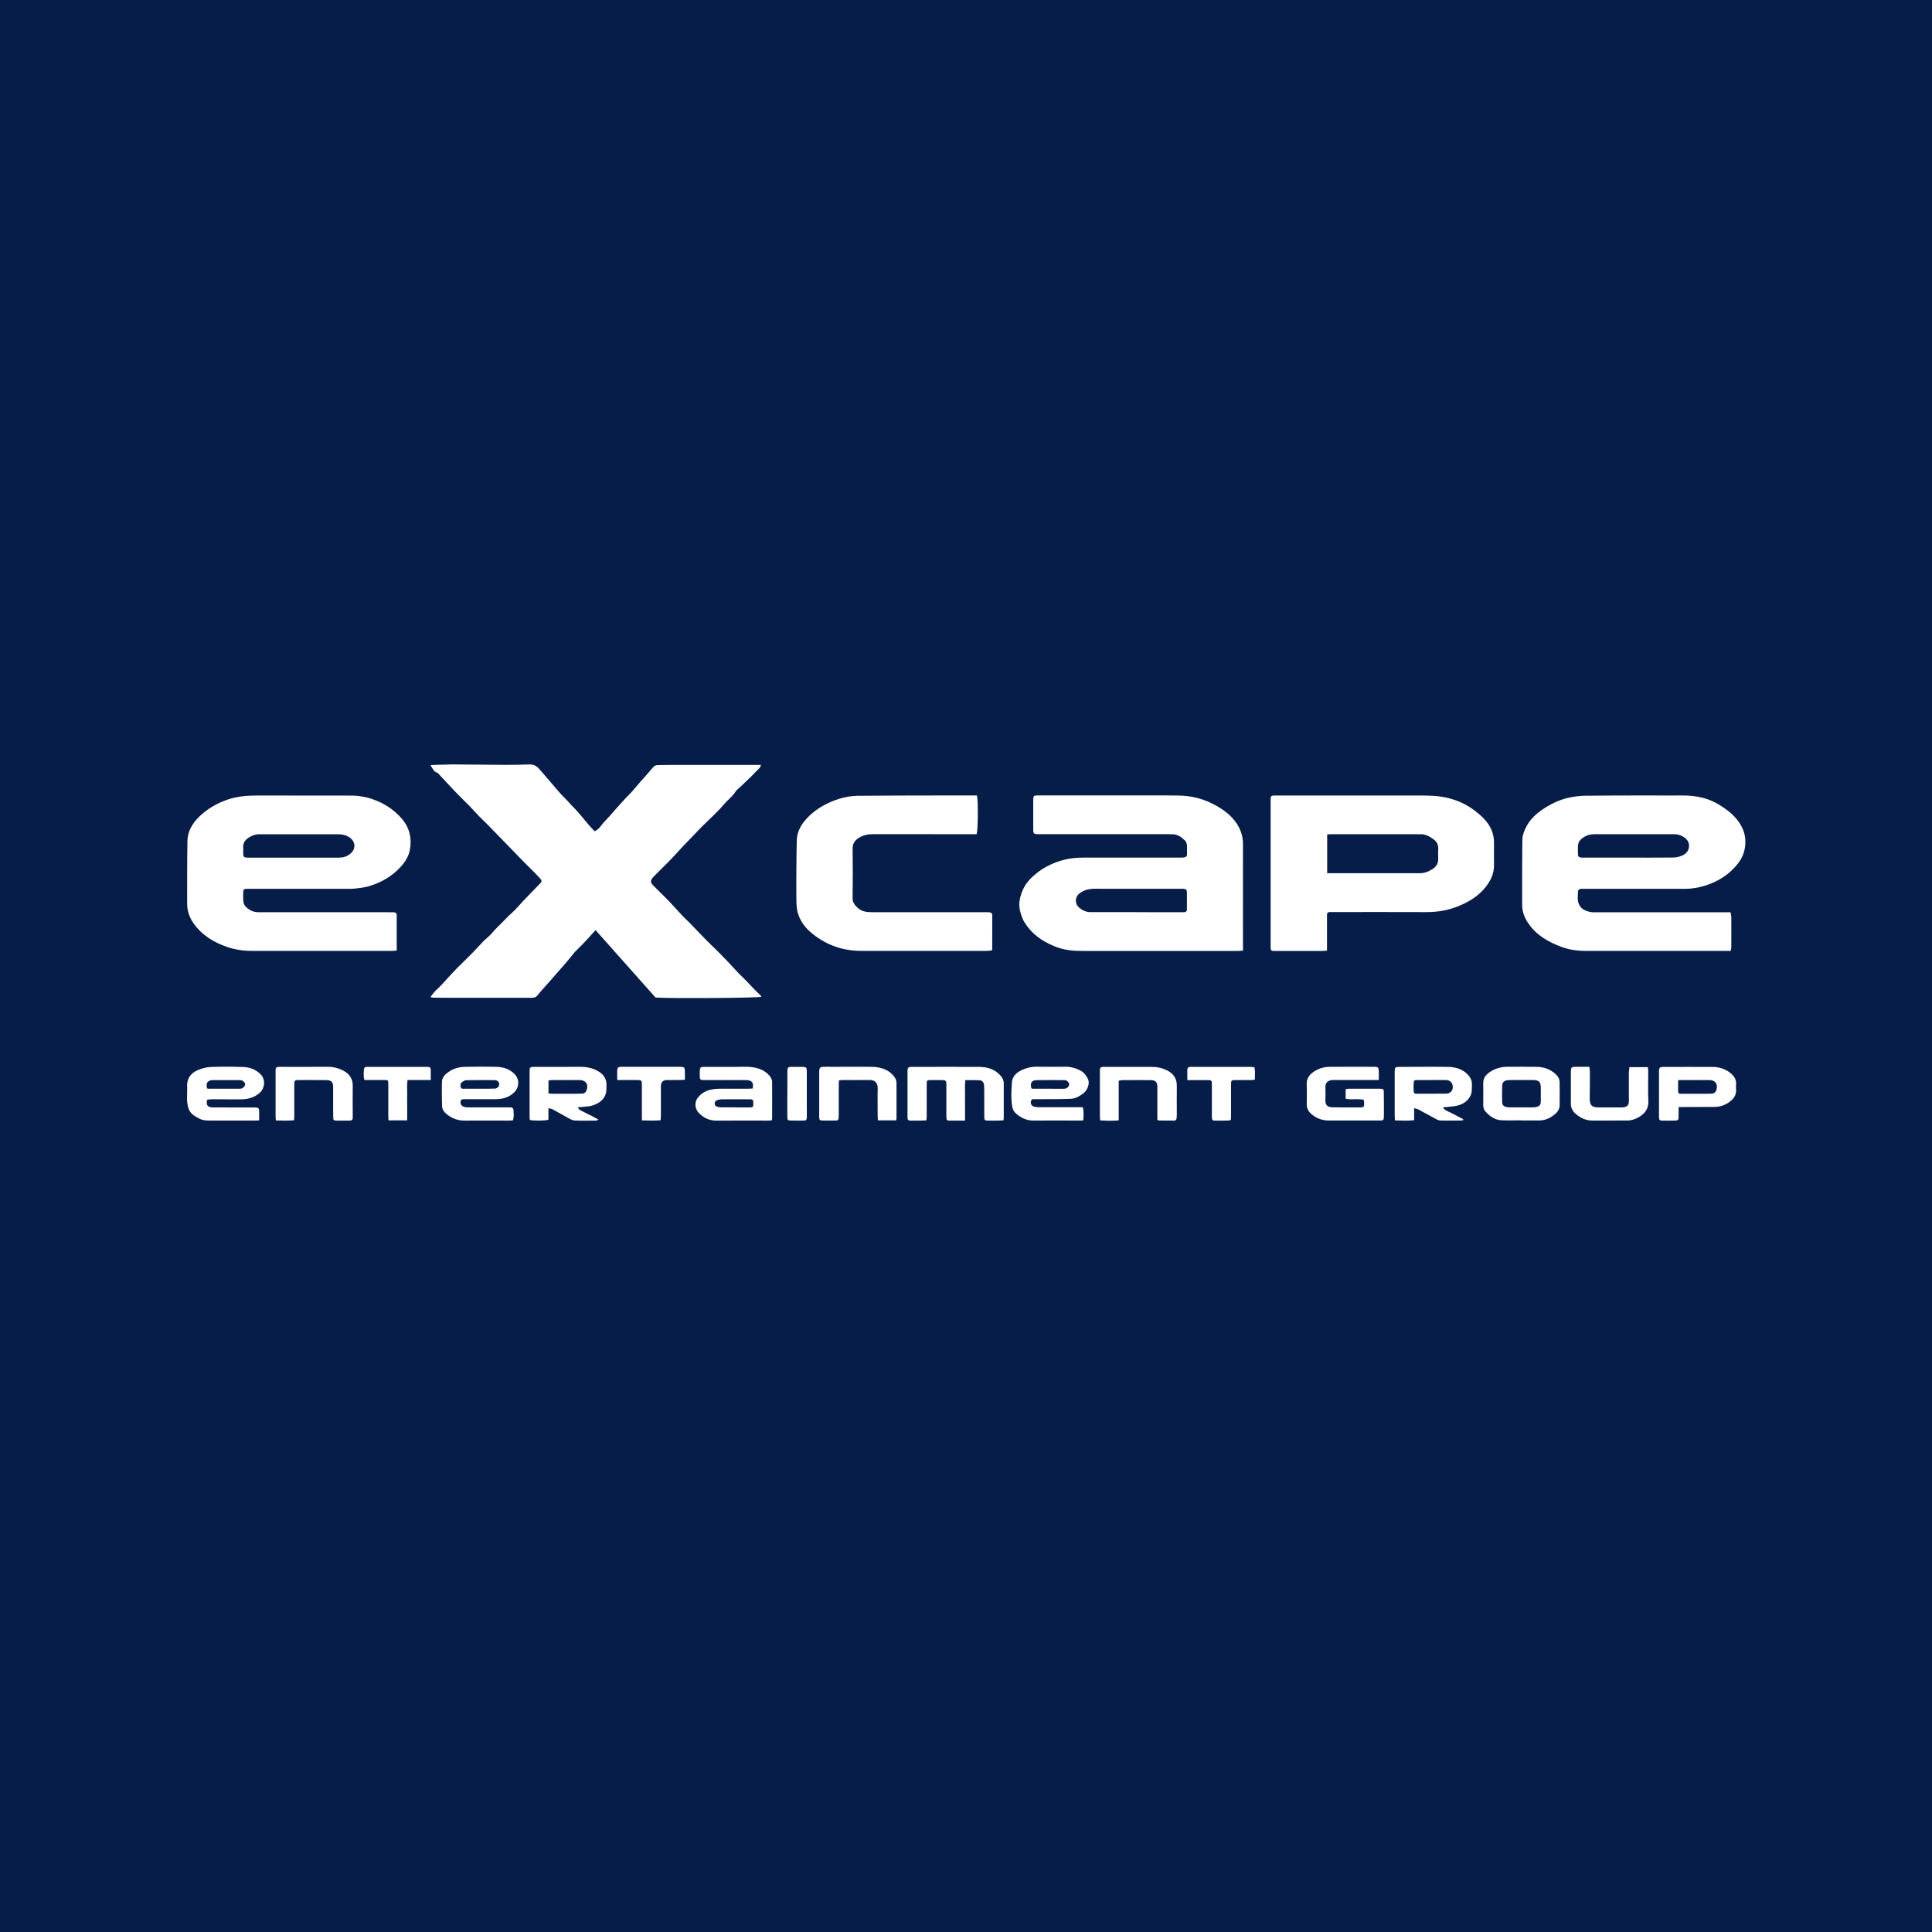
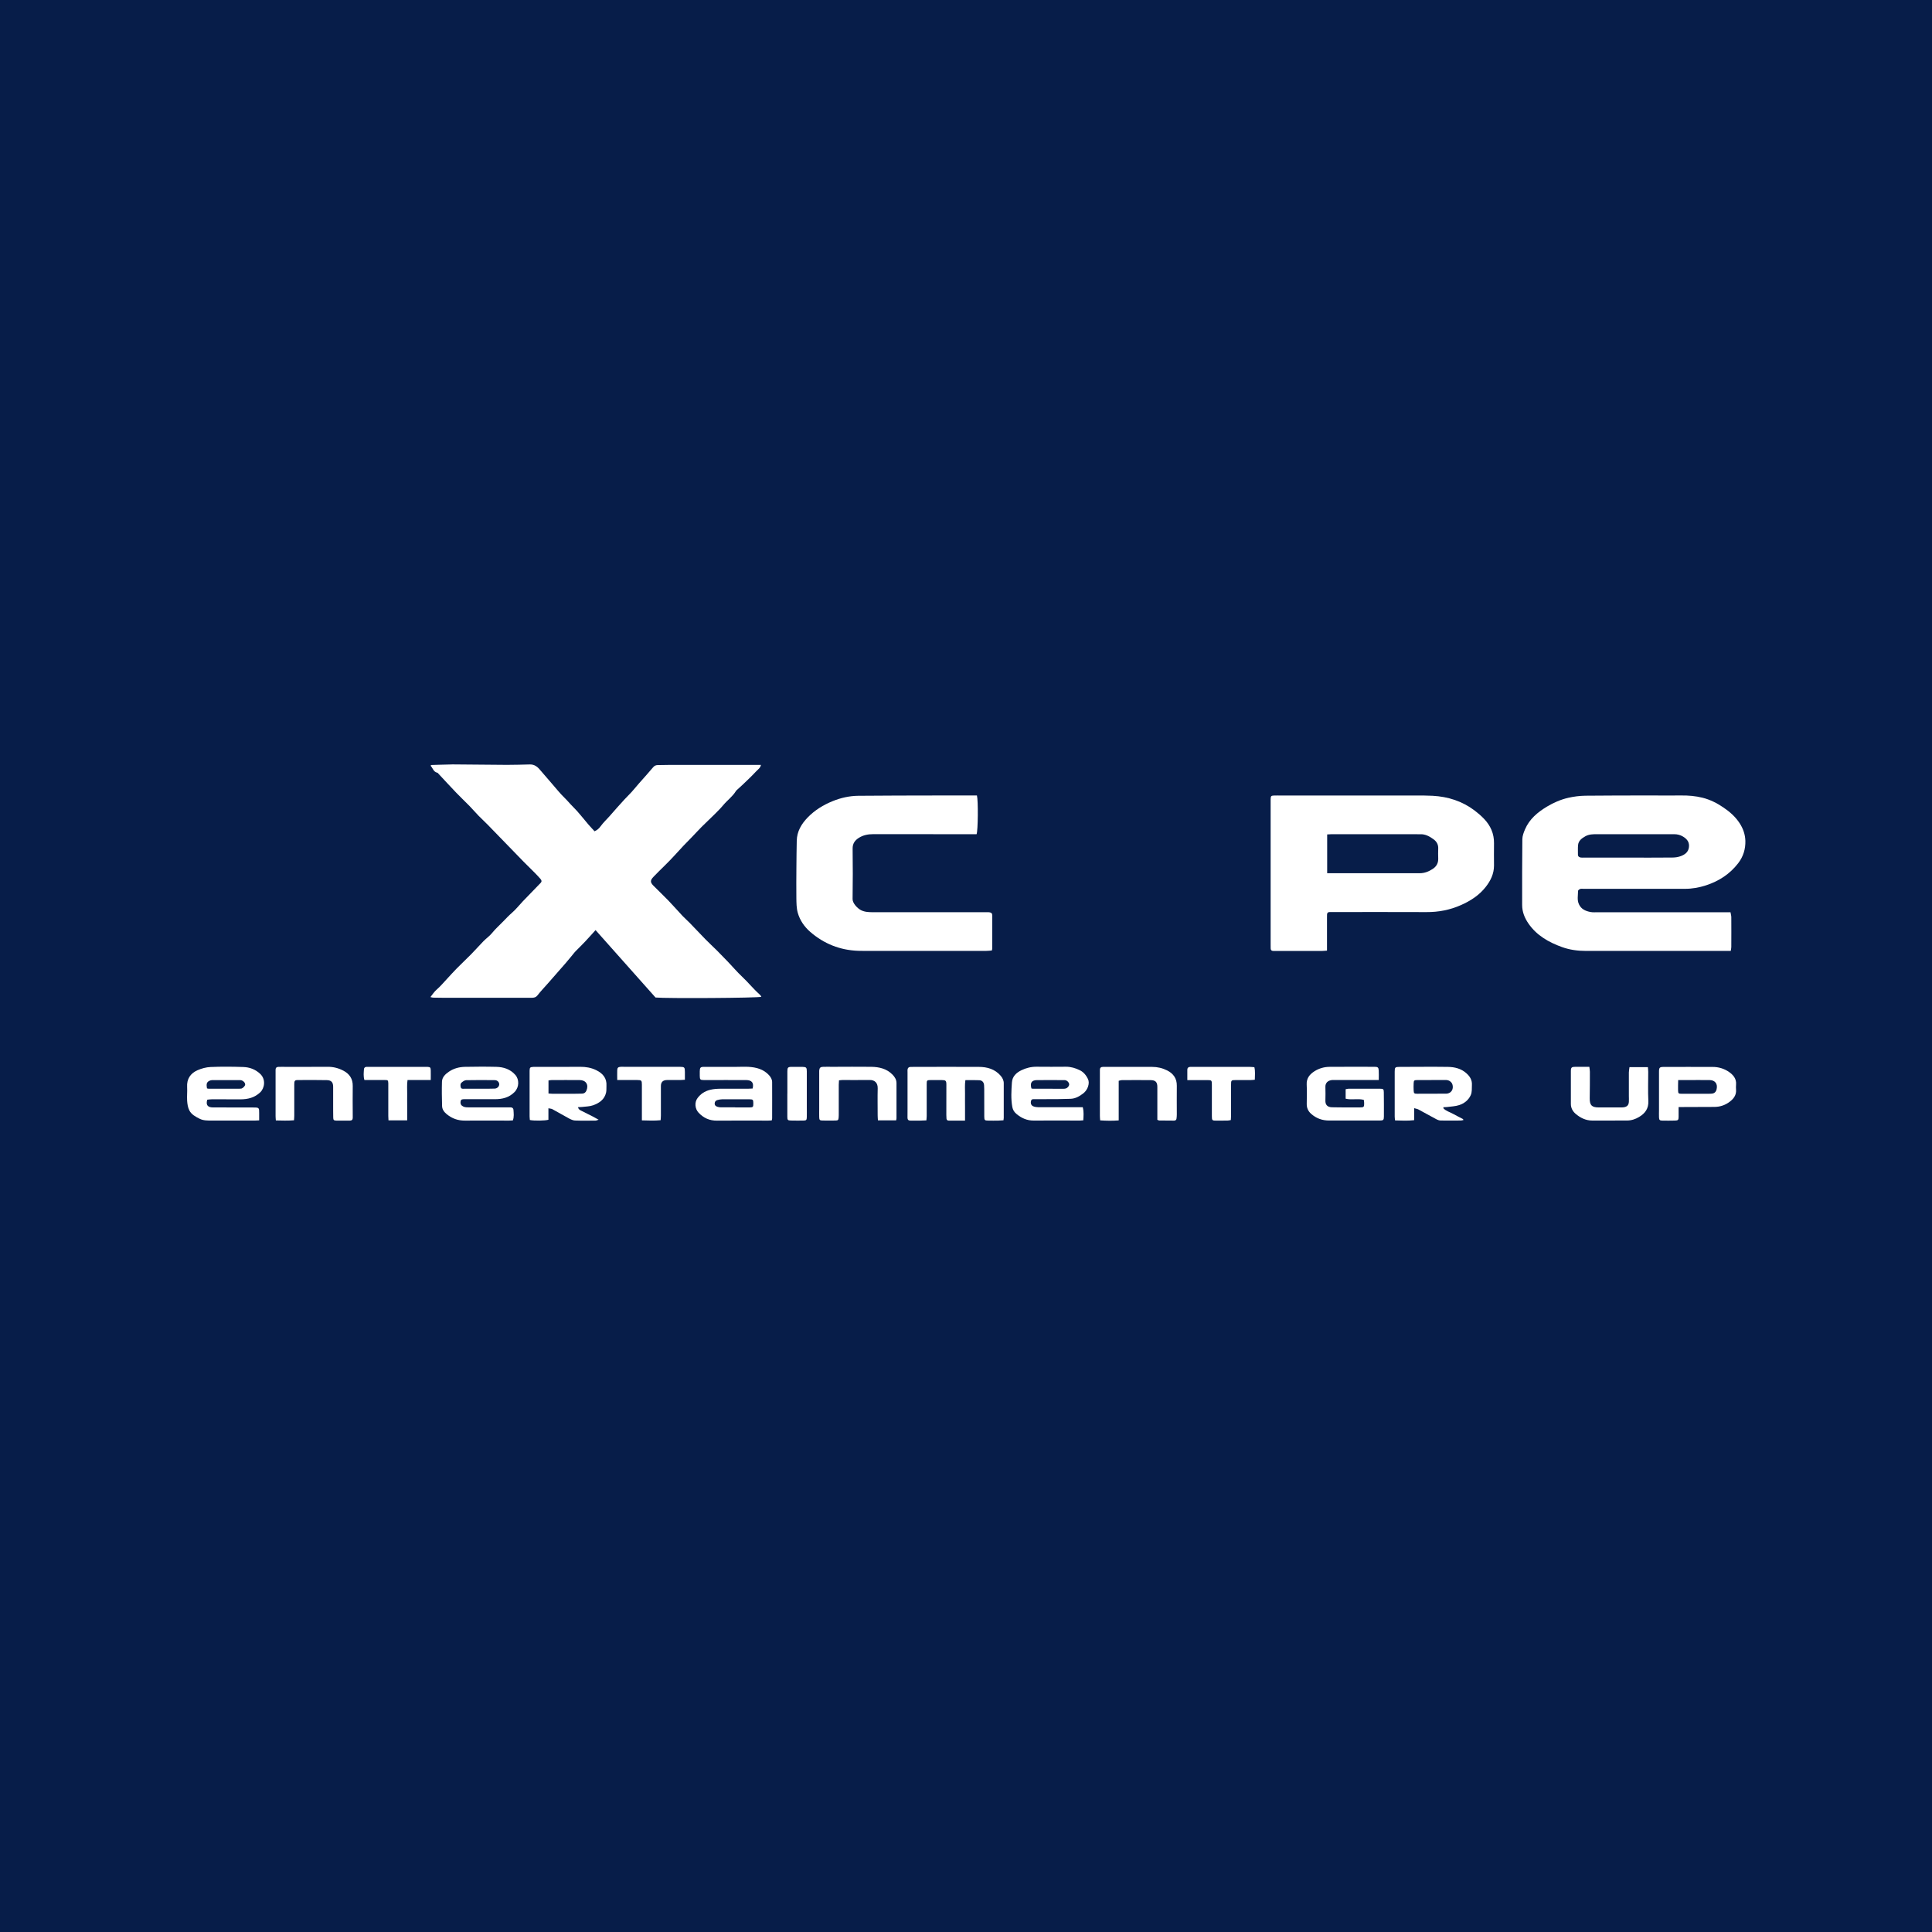
<svg xmlns="http://www.w3.org/2000/svg" viewBox="0 0 500 500">
  <defs>
    <style>.cls-1{fill:#fff;}.cls-2{fill:#071d49;}</style>
  </defs>
  <g id="Bg">
    <rect class="cls-2" width="500" height="500" />
  </g>
  <g id="Icons">
    <g>
      <path class="cls-1" d="M111.53,197.99c.71-.02,1.41-.05,2.12-.07,.94-.03,1.87-.05,2.81-.07,.21,0,.42-.02,.63-.02,4.7,.04,9.4,.1,14.09,.12,1.98,0,3.97-.06,5.95-.11,1.06-.02,1.84,.48,2.5,1.25,1.08,1.26,2.16,2.52,3.25,3.77,1.05,1.21,2.06,2.48,3.2,3.59,.76,.73,1.41,1.55,2.16,2.29,1.47,1.44,2.71,3.11,4.06,4.67,.51,.59,1.05,1.15,1.58,1.73,.71-.34,1.15-.73,1.55-1.29,.68-.94,1.54-1.75,2.32-2.62,.65-.73,1.29-1.48,1.95-2.22,.63-.71,1.27-1.42,1.92-2.12,.6-.65,1.24-1.26,1.84-1.92,.66-.73,1.27-1.5,1.92-2.24,1.22-1.39,2.47-2.74,3.65-4.16,.34-.41,.69-.54,1.15-.56,1.08-.03,2.16-.05,3.24-.05,6.27,0,12.54,0,18.81,0,1.56,0,3.12,0,4.7,0-.13,.8-.84,1.22-1.33,1.76-1.02,1.11-2.13,2.14-3.22,3.19-.48,.47-1,.91-1.49,1.37-.15,.14-.33,.27-.43,.44-.87,1.43-2.25,2.4-3.3,3.67-.74,.89-1.58,1.7-2.4,2.52-1.04,1.04-2.13,2.04-3.17,3.08-.87,.87-1.69,1.79-2.55,2.67-.71,.74-1.44,1.46-2.14,2.2-1.61,1.71-3.16,3.5-4.85,5.13-.98,.95-1.94,1.91-2.89,2.89-.89,.92-.95,1.43-.04,2.35,1.27,1.29,2.6,2.53,3.85,3.83,1.26,1.31,2.45,2.68,3.69,4,.57,.6,1.2,1.14,1.78,1.73,1.38,1.42,2.72,2.86,4.1,4.27,.98,1,2.01,1.95,3.01,2.94,.95,.95,1.88,1.91,2.81,2.88,1.26,1.32,2.45,2.72,3.78,3.97,1.6,1.51,2.98,3.24,4.63,4.7,.12,.1,.17,.27,.26,.42-.85,.32-24.61,.46-27.38,.19-5.18-5.82-10.31-11.59-15.52-17.45-.98,1.08-1.84,2.06-2.74,3.01-.74,.79-1.53,1.55-2.29,2.32-.12,.12-.24,.24-.35,.37-.81,.98-1.6,1.97-2.43,2.93-1.52,1.76-3.06,3.5-4.59,5.24-.88,1-1.81,1.96-2.62,3.01-.44,.56-.95,.64-1.55,.64-1.11,0-2.23,0-3.34,0-6.44,0-12.89,0-19.33,0-.94,0-1.87-.01-2.81-.04-.19,0-.38-.08-.69-.15,.58-.72,.99-1.39,1.63-1.94,.96-.83,1.78-1.82,2.65-2.75,.84-.9,1.66-1.83,2.52-2.7,1.25-1.27,2.55-2.48,3.8-3.75,1.07-1.09,2.07-2.24,3.14-3.33,.71-.72,1.57-1.31,2.2-2.09,.88-1.1,1.94-2.02,2.91-3.03,.74-.77,1.49-1.56,2.31-2.27,.99-.86,1.81-1.92,2.72-2.88,1.54-1.61,3.08-3.21,4.64-4.8,.36-.37,.25-.69-.01-1-.44-.51-.91-1.01-1.38-1.49-1.01-1.02-2.04-2.01-3.04-3.03-1.56-1.59-3.1-3.19-4.65-4.79-1.54-1.59-3.08-3.19-4.64-4.78-.77-.79-1.59-1.53-2.36-2.32-.8-.83-1.55-1.7-2.35-2.53-1.13-1.15-2.3-2.25-3.42-3.42-1.55-1.61-3.05-3.26-4.58-4.89-.09-.1-.19-.25-.31-.27-.99-.22-1.15-1.17-1.7-1.77,.03-.09,.05-.17,.08-.26Z" />
-       <path class="cls-1" d="M321.65,246.02c-.51,.04-.88,.08-1.26,.08-13.41,0-26.82,0-40.23,0-2.24,0-4.47-.16-6.57-.94-2.92-1.08-5.55-2.63-7.52-5.14-.64-.82-1.21-1.67-1.58-2.65-.5-1.35-.84-2.73-.63-4.17,.16-1.13,.5-2.21,1.01-3.25,.82-1.67,2.08-2.92,3.5-4.04,1.75-1.39,3.7-2.36,5.84-3.06,2.15-.71,4.34-.91,6.57-.91,8.22,0,16.44,0,24.66,.01,1.91,0,1.81-.31,1.76-1.73,0-.14,0-.28,0-.42,.03-.88,.06-1.76-.67-2.42-.83-.75-1.71-1.41-2.9-1.46-.45-.02-.9-.04-1.36-.04-11.18,0-22.36,0-33.54,0-1.2,0-1.33-.13-1.33-1.3,0-2.47,0-4.95,0-7.42,0-1.22,.09-1.31,1.31-1.31,11.21,0,22.43,0,33.64,.01,.91,0,1.81,.02,2.72,.03,3.44,.04,6.65,.91,9.65,2.6,2.13,1.2,4.03,2.64,5.39,4.72,1.05,1.61,1.57,3.35,1.57,5.27-.02,8.78,0,17.55,0,26.33v1.18Zm-27.67-9.95h0c3.48,.01,6.96,.01,10.43,.01,.66,0,1.32,0,1.98,0,.5,0,.79-.23,.79-.75,0-1.5,0-2.99,0-4.49,0-.5-.29-.76-.76-.81-.31-.04-.63-.02-.94-.02-6.75,0-13.49,0-20.24,0-.8,0-1.6-.02-2.4,.01-1.23,.06-2.36,.38-3.38,1.13-1.36,1-1.31,2.74-.25,3.67,.89,.78,1.86,1.25,3.07,1.24,3.9-.02,7.79,0,11.69,0Z" />
-       <path class="cls-1" d="M102.68,246c-.51,.04-.88,.09-1.26,.09-12.01,0-24.03,0-36.04,.01-2.18,0-4.32-.28-6.36-.95-3.55-1.17-6.69-3.04-8.9-6.15-1.06-1.49-1.67-3.2-1.68-5.05-.01-5.43-.02-10.86,.07-16.3,.04-2.5,1.28-4.56,3.03-6.28,1.84-1.82,4.02-3.12,6.42-4.09,1.86-.75,3.78-1.15,5.75-1.3,1.46-.11,2.92-.1,4.38-.1,7.59,0,15.18,.03,22.77,.02,1.93,0,3.83,.32,5.62,.95,2.96,1.04,5.58,2.72,7.62,5.16,1.93,2.3,2.51,5.01,1.98,7.9-.31,1.68-1.22,3.15-2.38,4.42-2.3,2.52-5.17,4.14-8.42,5.07-1.12,.32-2.32,.43-3.48,.56-.76,.09-1.53,.06-2.3,.06-8.39,0-16.79,0-25.18,0-.21,0-.42,0-.63,0-.46,0-.73,.25-.74,.7-.01,.9-.07,1.82,.05,2.71,.13,1,.92,1.59,1.72,2.09,.65,.4,1.39,.56,2.18,.56,11.04-.01,22.08,0,33.12,0,.63,0,1.25,0,1.88,.02,.48,.02,.77,.24,.77,.78,0,2.99,0,5.98,0,9.12Zm-26.59-24.04h0c3.83,0,7.65,0,11.48,0,1.18,0,2.26-.26,3.17-1.07,1.38-1.23,1.29-2.98-.14-4.06-1.03-.78-2.2-.94-3.43-.93-5.46,.01-10.93,0-16.39,0-1.18,0-2.37,.01-3.55,0-1.08-.02-2.05,.31-2.92,.91-.87,.6-1.46,1.36-1.37,2.5,.04,.48,0,.97,0,1.46,.01,1,.21,1.19,1.24,1.19,3.97,0,7.93,0,11.9,0Z" />
      <path class="cls-1" d="M447.85,236.08c.08,.48,.2,.88,.21,1.28,.02,2.58,.01,5.15,0,7.73,0,.3-.08,.6-.14,1.01-.45,0-.82,0-1.2,0-12.08,0-24.16,0-36.24,0-2.14,0-4.26-.28-6.24-1-3.41-1.23-6.53-2.98-8.67-6.08-1-1.45-1.64-3.02-1.64-4.81,0-5.67-.02-11.35,.05-17.02,.01-.86,.35-1.75,.7-2.57,1.14-2.65,3.24-4.4,5.64-5.85,1.73-1.04,3.59-1.85,5.55-2.3,1.45-.33,2.95-.52,4.43-.54,5.74-.07,11.49-.05,17.23-.06,2.51,0,5.01,.03,7.52,0,1.89-.03,3.77,.13,5.59,.59,1.92,.48,3.69,1.37,5.34,2.49,1.68,1.13,3.16,2.43,4.27,4.15,.89,1.38,1.4,2.89,1.45,4.49,.06,2.11-.53,4.08-1.85,5.8-2.16,2.81-4.97,4.63-8.31,5.73-1.8,.59-3.62,.91-5.52,.91-8.74,0-17.48,0-26.22,0-.28,0-.58-.06-.83,.03-.23,.08-.57,.33-.57,.5,0,1.16-.3,2.35,.24,3.49,.6,1.27,1.73,1.74,2.97,1.98,.64,.12,1.32,.06,1.98,.06,10.97,0,21.93,0,32.9,0,.41,0,.83,0,1.33,0Zm-26.51-14.13h0c3.83,0,7.65,.02,11.48-.02,.75,0,1.54-.12,2.23-.39,1.01-.39,1.88-1.01,2.04-2.25,.15-1.15-.27-2.04-1.55-2.8-.69-.41-1.45-.6-2.28-.6-2.05,.02-4.1,0-6.16,0-4.59,0-9.18,0-13.77,0-1.04,0-2.08,0-3.03,.53-.93,.53-1.79,1.13-1.9,2.3-.07,.79-.02,1.6-.03,2.4-.01,.52,.29,.75,.75,.81,.27,.04,.56,.02,.83,.02,3.79,0,7.58,0,11.37,0Z" />
      <path class="cls-1" d="M343.4,246.02c-.47,.03-.81,.08-1.15,.08-4.07,0-8.15,0-12.22,0-.17,0-.35,0-.52,0-.42,0-.65-.21-.66-.63,0-.28-.01-.56-.01-.84,0-12.46,0-24.93,0-37.39,0-.14,0-.28,0-.42,.03-.8,.12-.91,.9-.94,.63-.02,1.25,0,1.88,0,11.59,0,23.18,0,34.78,0,1.46,0,2.93-.01,4.39,.07,3.96,.22,7.61,1.38,10.8,3.78,.87,.66,1.71,1.38,2.47,2.17,1.69,1.76,2.63,3.86,2.59,6.35-.03,1.91-.01,3.83,0,5.74,0,2.14-.87,3.94-2.17,5.58-1.69,2.14-3.9,3.56-6.35,4.65-2.85,1.27-5.84,1.85-8.97,1.83-8.15-.04-16.29-.01-24.44-.01-.21,0-.42,0-.63,0-.43,0-.64,.22-.65,.64-.01,.28-.01,.56-.01,.84,0,2.44,0,4.87,0,7.31,0,.35,0,.69,0,1.18Zm.07-20.03c.52,0,.89,0,1.27,0,7.56,0,15.11,0,22.67,0,1.26,0,2.36-.44,3.39-1.12,.97-.64,1.45-1.53,1.41-2.71-.03-.83-.04-1.67,0-2.51,.05-1.04-.38-1.83-1.18-2.42-1.04-.76-2.14-1.39-3.5-1.33-.42,.02-.84-.01-1.25-.01-7.21,0-14.42,0-21.63,0-.37,0-.74,.04-1.18,.06v10.03Z" />
      <path class="cls-1" d="M252.83,205.87c.35,1.3,.28,9.1-.09,10.02-.39,0-.84,0-1.28,0-8.5,0-17,.01-25.5-.01-1.32,0-2.56,.24-3.67,.94-1.02,.64-1.65,1.48-1.63,2.79,.05,4.35,.06,8.71-.01,13.06-.02,1.09,1.26,2.43,2.21,2.9,1.01,.49,2.07,.51,3.15,.51,9.68,0,19.37,0,29.05,0,.31,0,.63-.02,.94,.01,.57,.07,.8,.3,.8,.88,0,2.86,0,5.71-.01,8.57,0,.1-.05,.2-.11,.45-.46,.03-.96,.1-1.47,.1-9.89,0-19.78,0-29.67,0-1.15,0-2.3,.02-3.45-.02-4.7-.17-8.83-1.81-12.39-4.89-1.55-1.35-2.69-3.01-3.24-4.96-.34-1.22-.34-2.55-.36-3.83-.04-2.65,0-5.29,.01-7.94,.02-2.3,.04-4.6,.09-6.89,.06-2.42,1.22-4.34,2.84-6.01,1.83-1.89,4.02-3.23,6.46-4.22,2.12-.86,4.31-1.35,6.58-1.38,6.76-.07,13.51-.06,20.27-.08,3.1,0,6.2,0,9.3,0,.38,0,.76,0,1.17,0Z" />
      <path class="cls-1" d="M249.76,290.01c-1.55,0-2.9,0-4.25,0-.33,0-.52-.19-.56-.5-.03-.31-.04-.62-.04-.94,0-2.61,.01-5.22,.01-7.83,0-1.06-.15-1.21-1.2-1.22-.94,0-1.88,0-2.82,0-1.03,0-1.07,.06-1.07,1.06,0,2.75,0,5.5,0,8.25,0,.34-.05,.68-.08,1.12-.59,.02-1.1,.05-1.61,.06-.84,0-1.67-.01-2.51,0-.54,.01-.77-.25-.77-.75,0-.7,.01-1.39,.01-2.09,0-3.24,0-6.48,0-9.71,0-.21-.02-.42,0-.63,.05-.43,.28-.7,.74-.71,.28,0,.56-.01,.84-.01,5.64,0,11.28-.04,16.92,0,2.13,.01,4.11,.57,5.59,2.28,.48,.56,.81,1.19,.81,1.95,0,2.99,0,5.99,0,8.98,0,.17-.04,.34-.07,.61-.46,.03-.9,.07-1.34,.08-.87,.01-1.74,.02-2.61,0-.91-.01-1.01-.1-1.02-1.03-.02-2.05,0-4.11-.01-6.16,0-.66,.01-1.33-.04-1.98-.06-.76-.49-1.24-1.24-1.28-1.17-.06-2.35-.02-3.6-.02-.18,1.23-.08,2.37-.09,3.51-.02,1.11,0,2.23,0,3.34v3.63Z" />
      <path class="cls-1" d="M373.53,286.8c.68,.75,1.68,.99,2.53,1.47,.83,.47,1.7,.88,2.54,1.33,.05,.02,.06,.11,.14,.26-.24,.05-.45,.13-.66,.13-1.74,.01-3.48,.03-5.22,0-.39,0-.81-.16-1.16-.35-1.55-.82-3.07-1.69-4.61-2.51-.28-.15-.62-.19-1.11-.34v3.11c-1.71,.2-3.29,.1-4.94,.06-.04-.41-.09-.71-.09-1.01,0-3.86,0-7.73,0-11.59,0-1.15,.11-1.25,1.26-1.25,4.18,0,8.35-.06,12.53,0,1.71,.03,3.37,.42,4.73,1.62,.93,.82,1.54,1.76,1.46,3.07-.05,.9,.08,1.8-.32,2.66-.61,1.31-1.69,2.11-2.98,2.54-.97,.32-2.04,.35-3.07,.49-.33,.04-.66,.04-.99,.05-.01,.09-.02,.18-.03,.27Zm-3.09-7.28h0c-1.21,0-2.43-.01-3.64,0-.82,0-.92,.1-.95,.87-.03,.59-.03,1.18,0,1.77,.03,.8,.14,.9,.92,.9,2.5,0,5,0,7.5-.02,.32,0,.69-.11,.96-.28,.68-.43,.91-1.26,.65-2.12-.19-.61-.84-1.11-1.58-1.13-1.28-.02-2.57,0-3.85,0Z" />
      <path class="cls-1" d="M199.74,289.96c-.37,.02-.64,.05-.92,.05-4.42,0-8.84-.04-13.25,.01-1.94,.02-3.48-.67-4.78-2.06-.94-1-1.1-2.68-.26-3.79,.81-1.08,1.85-1.76,3.19-2.11,.97-.25,1.91-.3,2.88-.3,2.33,0,4.66,0,6.99,0,.41,0,.82-.04,1.19-.05,.37-1.46-.2-2.18-1.66-2.19-3.51-.02-7.03,0-10.54,0-.14,0-.28,0-.42,0-.95-.02-1.04-.12-1.06-1.11,0-.38,0-.77,0-1.15,.02-.99,.17-1.16,1.16-1.16,2.82,0,5.64,0,8.45,0,1.01,0,2.02-.06,3.03,0,1.97,.12,3.83,.59,5.25,2.12,.49,.53,.84,1.13,.84,1.84,.02,3.13,0,6.26,0,9.39,0,.13-.05,.26-.1,.5Zm-9.47-3.37s0,0,0,.01c1.25,0,2.5,.01,3.75,0,.88-.01,.95-.12,.94-1.09,0-.88-.11-1.01-.92-1.01-2.4-.01-4.8-.02-7.2,0-.38,0-.76,.09-1.13,.18-.44,.11-.72,.37-.75,.87-.02,.52,.31,.76,.72,.89,.29,.1,.61,.13,.92,.14,1.22,.01,2.43,0,3.65,0Z" />
      <path class="cls-1" d="M141.93,286.81v2.98c-.83,.26-3.69,.3-4.8,.07-.02-.31-.07-.64-.07-.98,0-3.83,0-7.66,0-11.49,0-.1,0-.21,0-.31,.03-.83,.13-.92,.99-.97,.17,0,.35,0,.52,0,3.87,0,7.73,.01,11.6-.02,1.45-.01,2.84,.23,4.14,.87,1.67,.82,2.77,2.05,2.64,4.06-.04,.59,.04,1.2-.1,1.76-.41,1.78-1.77,2.7-3.34,3.26-.89,.32-1.91,.32-2.87,.44-.33,.04-.66,.03-1.06,.05,.13,.55,.45,.72,.79,.89,1.05,.52,2.1,1.04,3.14,1.58,.42,.22,.83,.46,1.41,.78-.36,.11-.57,.23-.78,.23-1.78,.01-3.55,.05-5.33-.02-.52-.02-1.06-.28-1.54-.53-1.45-.78-2.87-1.62-4.31-2.4-.25-.14-.58-.14-1.04-.24Zm.03-3.81c.36,.03,.63,.06,.9,.06,2.02,0,4.03,0,6.05,0,.59,0,1.18-.01,1.77-.03,.55-.02,.91-.34,1.1-.82,.62-1.51-.15-2.68-1.77-2.69-2.4-.02-4.8,0-7.2,0-.27,0-.54,.06-.86,.1v3.38Z" />
      <path class="cls-1" d="M280.23,286.59c.29,1.18,.19,2.24,.12,3.35-.35,.03-.62,.06-.89,.06-3.97,0-7.94-.04-11.91,0-1.77,.02-3.22-.64-4.52-1.74-.54-.45-.9-1.02-1.04-1.75-.39-2.11-.25-4.23-.11-6.35,.1-1.59,1.15-2.55,2.47-3.19,1.22-.59,2.53-.91,3.92-.9,2.54,.03,5.08,.02,7.63,0,1.28,0,2.46,.36,3.59,.92,.97,.48,1.61,1.31,2.07,2.24,.53,1.08-.02,2.8-1.18,3.71-.99,.77-2.06,1.4-3.37,1.43-1.08,.03-2.16,.07-3.23,.08-1.98,.02-3.97,.01-5.95,.02-.4,0-.87-.11-1.01,.47-.15,.61,.05,1.16,.61,1.38,.38,.15,.81,.22,1.21,.22,3.48,.02,6.96,0,10.45,0,.37,0,.75,0,1.16,0Zm-13.28-4.89c.12,.02,.25,.06,.38,.06,2.64,0,5.29,.01,7.93,.01,.21,0,.42-.02,.61-.09,.49-.17,.86-.68,.83-1.08-.04-.49-.47-.94-1.01-1.05-.14-.03-.28-.02-.42-.02-2.3,0-4.59-.02-6.89,0-1.4,.01-1.86,.72-1.44,2.17Z" />
      <path class="cls-1" d="M67.06,289.95c-.5,.03-.78,.05-1.05,.05-3.76,0-7.51,0-11.27,0-1.04,0-2.09,.02-3.06-.46-1.05-.53-2.14-1.1-2.68-2.17-.38-.74-.51-1.64-.57-2.49-.08-1.18,.07-2.37,0-3.54-.13-2.11,.85-3.55,2.67-4.36,1.06-.47,2.26-.79,3.4-.84,2.81-.12,5.64-.09,8.45,0,1.62,.05,3.1,.59,4.34,1.73,1.6,1.47,1.17,3.76,.06,4.82-1.48,1.41-3.22,1.81-5.13,1.82-2.44,0-4.87-.02-7.31-.02-.44,0-.88,.07-1.27,.11-.48,1.57,.35,2,1.47,2,3.55,0,7.1,.01,10.65,.02,1.24,0,1.33,.11,1.31,1.39-.01,.62,0,1.24,0,1.94Zm-13.49-8.27c.2,.04,.3,.08,.4,.08,2.65,0,5.29,0,7.94,0,.17,0,.35,0,.52-.03,.44-.09,1.04-.7,1.02-1.07-.03-.51-.39-.8-.8-1.02-.15-.08-.33-.1-.5-.1-2.44,0-4.87-.01-7.31,0-.23,0-.48,.09-.69,.19-.86,.43-.69,1.17-.58,1.95Z" />
      <path class="cls-1" d="M132.75,289.96c-.4,.02-.71,.05-1.02,.05-3.8,0-7.59-.04-11.39,0-1.82,.02-3.37-.54-4.76-1.69-.69-.57-1.15-1.24-1.17-2.11-.06-2.09-.09-4.18-.03-6.26,.04-1.2,.89-1.98,1.83-2.62,1.24-.84,2.66-1.2,4.12-1.23,2.72-.05,5.43-.07,8.15,0,1.87,.05,3.59,.6,4.9,2.1,1.02,1.17,1.01,3.16-.2,4.4-1.43,1.47-3.18,1.87-5.11,1.87-2.47,0-4.95,0-7.42,0-.17,0-.35-.01-.52,0-.38,.02-.81-.01-.91,.49-.09,.46-.06,.89,.37,1.22,.48,.38,1.02,.4,1.58,.4,2.96,0,5.92,0,8.88,0,.66,0,1.32,.03,1.98,0,.51-.02,.83,.21,.86,.69,.05,.86,.18,1.73-.15,2.67Zm-8.89-8.2h0c.14,0,.28,0,.42,0,1.25,0,2.5,.02,3.74-.03,.66-.02,1.16-.54,1.18-1.09,.01-.57-.47-1.1-1.15-1.1-2.46-.03-4.93-.04-7.39,.01-.4,0-.83,.31-1.16,.58-.39,.31-.38,.82-.25,1.26,.14,.49,.6,.37,.97,.37,1.21,0,2.43,0,3.64,0Z" />
      <path class="cls-1" d="M356.82,279.51c-.59,0-.96,0-1.33,0-3.34,0-6.68,0-10.02,0-.24,0-.49-.02-.73,0-1.1,.11-1.77,.76-1.73,1.8,.04,1.18,.03,2.37,0,3.55-.02,.98,.45,1.66,1.65,1.7,1.32,.04,2.64,.03,3.97,.04,1.08,0,2.16,0,3.24,0,1.1,0,1.2-.09,1.17-1.18,0-.24-.06-.48-.09-.78-1.53-.4-3.12,.09-4.7-.3v-2.45c.29-.05,.52-.13,.75-.13,2.71,0,5.43-.01,8.14,0,.86,0,.98,.1,.99,.94,.03,2.09,.03,4.18,.02,6.26,0,.89-.17,1.03-1.04,1.03-4.39,0-8.77,0-13.16,0-1.77,0-3.31-.56-4.64-1.74-.77-.69-1.14-1.52-1.13-2.55,.01-1.67,.08-3.35-.01-5.01-.09-1.66,.8-2.68,2.04-3.47,1.16-.73,2.48-1.11,3.85-1.12,3.9-.03,7.8-.02,11.69-.01,.81,0,1.02,.17,1.06,.94,.05,.75,.01,1.52,.01,2.48Z" />
-       <path class="cls-1" d="M393.68,289.94c-1.7,0-3.41,.06-5.11-.02-1.71-.08-3.03-1.04-4.13-2.26-.38-.42-.58-.99-.58-1.63,.03-1.91,.02-3.82,0-5.74-.02-1.39,.81-2.26,1.83-2.93,1.32-.86,2.83-1.28,4.43-1.28,2.54,0,5.08-.03,7.61,.02,1.85,.04,3.53,.63,4.91,1.92,.6,.57,.98,1.24,.99,2.09,0,1.98,.02,3.96,0,5.94-.01,1.43-1.02,2.21-2.05,2.91-1.08,.74-2.29,1.06-3.61,1.02-1.42-.04-2.85,0-4.28,0,0-.02,0-.03,0-.05Zm.02-10.43h0c-1.11,.01-2.23-.02-3.34,.02-.98,.03-1.58,.55-1.6,1.42-.04,1.46-.02,2.92,0,4.38,0,.6,.39,.96,.92,1.12,.3,.09,.62,.13,.93,.13,2.05,.01,4.11,.01,6.16,0,.24,0,.49-.02,.73-.07,.92-.18,1.25-.56,1.26-1.48,.01-1.18,0-2.37,0-3.55,0-1.48-.5-1.97-2.02-1.98-1.01-.01-2.02,0-3.03,0Z" />
      <path class="cls-1" d="M434.42,286.49c0,.98,.01,1.78,0,2.57-.01,.78-.14,.92-.91,.94-1.11,.03-2.23,.03-3.34,.01-.63-.01-.79-.17-.82-.82-.03-.66,0-1.32,0-1.98,0-3.27,0-6.54,0-9.81,0-1.12,.14-1.28,1.26-1.28,4.21,0,8.42-.02,12.63,0,1.52,0,2.96,.43,4.21,1.29,1.11,.77,1.97,1.76,1.84,3.28-.04,.45-.03,.91,0,1.36,.09,1.31-.58,2.25-1.54,3-1.18,.93-2.54,1.41-4.05,1.42-2.61,.02-5.22,.02-7.83,.03-.41,0-.82,0-1.43,0Zm-.11-6.97c-.01,.98-.06,1.8-.03,2.62,.02,.87,.1,.92,.99,.93,1.98,0,3.96,0,5.94,0,.59,0,1.18,.02,1.77-.03,.72-.06,1.12-.46,1.28-1.16,.32-1.38-.4-2.34-1.82-2.36-1.98-.02-3.96,0-5.94,0-.66,0-1.31,0-2.19,0Z" />
      <path class="cls-1" d="M231.93,289.95h-4.72c-.03-.46-.07-.86-.07-1.27,0-2.33-.05-4.67,.01-7,.04-1.42-.75-2.21-2.13-2.18-2.33,.04-4.67,0-7,.01-.27,0-.54,.05-.89,.08-.02,.42-.06,.8-.06,1.17,0,2.4,0,4.81,0,7.21,0,.42,.01,.84-.03,1.25-.06,.66-.16,.76-.85,.77-1.08,.02-2.16,.01-3.24,0-.8,0-.92-.12-.94-.89-.02-.73,0-1.46,0-2.19,0-3.03,0-6.06,0-9.09,0-.24-.01-.49,0-.73,.06-.75,.29-.98,1.03-1,.84-.02,1.67,0,2.51,0,3.31,0,6.62-.05,9.92,0,2.05,.03,4,.47,5.51,2.02,.6,.61,1.03,1.31,1.03,2.2,0,3.03,0,6.06,0,9.09,0,.13-.04,.27-.09,.54Z" />
      <path class="cls-1" d="M76.08,289.93c-1.59,.13-3.1,.07-4.69,.04-.03-.44-.07-.78-.07-1.12,0-3.83,0-7.66,0-11.48,0-.17,0-.35,0-.52,0-.45,.22-.72,.69-.74,.24,0,.49-.01,.73-.01,4.04,0,8.07,.02,12.11-.01,1.43-.01,2.78,.35,4,.99,1.55,.8,2.48,2.09,2.44,3.98-.05,2.5,0,5.01,0,7.52,0,.24,0,.49,0,.73,0,.48-.26,.7-.71,.7-1.18,0-2.37,.03-3.55,0-.65-.01-.78-.16-.79-.83-.03-1.15-.01-2.3-.02-3.45,0-1.5,0-2.99,0-4.49-.01-1.15-.47-1.68-1.64-1.7-2.5-.05-5.01-.04-7.52-.02-.76,0-.9,.2-.9,1.07,0,2.71,0,5.43,0,8.14,0,.37-.04,.75-.07,1.2Z" />
      <path class="cls-1" d="M299.52,289.79v-1.11c0-2.47,0-4.94,0-7.41,0-1.21-.48-1.72-1.71-1.73-2.5-.03-5.01-.02-7.51,0-.23,0-.46,.1-.78,.17v10.25c-1.64,.12-3.17,.1-4.8-.01-.03-.44-.07-.82-.07-1.19,0-3.79,0-7.58,0-11.38,0-.17,0-.35,0-.52,0-.52,.29-.75,.79-.75,.66,0,1.32,0,1.98,0,3.58,0,7.17,0,10.75,0,1.38,0,2.69,.31,3.9,.92,1.6,.81,2.52,2.09,2.49,3.97-.03,2.47,0,4.94,0,7.41,0,.35-.03,.7-.07,1.04-.04,.36-.25,.56-.63,.56-1.29,0-2.57-.01-3.86-.03-.13,0-.25-.09-.49-.18Z" />
      <path class="cls-1" d="M411.32,276.09c.06,.52,.14,.89,.14,1.27,0,2.3,0,4.59-.04,6.89-.02,1.76,.52,2.34,2.26,2.35,1.91,0,3.83,0,5.74,0,.28,0,.56,0,.83-.04,.84-.14,1.23-.54,1.3-1.38,.04-.52,0-1.04,0-1.56,0-2.02,0-4.04,0-6.06,0-.44,.1-.88,.16-1.39h4.76c.03,.42,.09,.82,.09,1.23,0,2.51-.09,5.02,.03,7.52,.09,1.97-.82,3.2-2.38,4.14-.97,.59-2.02,.93-3.15,.93-2.99,.01-5.99,0-8.98,.01-1.69,0-3.1-.71-4.33-1.76-.75-.65-1.21-1.51-1.21-2.55,0-2.82,0-5.64,0-8.46,0-.98,.19-1.14,1.18-1.14,1.14,0,2.29,0,3.57,0Z" />
      <path class="cls-1" d="M307.28,279.52c0-1.03,0-1.86,0-2.69,0-.46,.26-.7,.72-.72,.21-.01,.42,0,.63,0,4.94,0,9.88,0,14.82,0,.38,0,.75,.05,1.18,.08,.27,1.08,.12,2.11,.12,3.24-.39,.04-.72,.09-1.05,.09-1.29,.01-2.57,0-3.86,0-1.21,0-1.24,.05-1.24,1.22,0,2.68,0,5.36,0,8.04,0,.34-.04,.68-.06,1.09-.31,.05-.57,.13-.84,.13-.94,.02-1.88,.02-2.82,.02-1.2,0-1.24-.04-1.25-1.21,0-2.23,0-4.45,0-6.68,0-.49,0-.97,0-1.46-.02-1.08-.06-1.13-1.11-1.14-1.36,0-2.71,0-4.07,0-.34,0-.68,0-1.15,0Z" />
      <path class="cls-1" d="M159.74,279.52c0-.99-.03-1.78,0-2.58,.03-.6,.24-.8,.84-.85,.31-.03,.63,0,.94,0,4.63,0,9.26,0,13.9,0,.17,0,.35,0,.52,0,1.22,.02,1.3,.11,1.31,1.32,0,.65,0,1.3,0,2.03-.47,.03-.81,.06-1.14,.07-1.15,0-2.3,0-3.45,0q-1.63,0-1.62,1.57c0,2.54,0,5.08,0,7.63,0,.37-.04,.75-.07,1.2-1.61,.16-3.15,.08-4.85,.04,0-.6,0-1.11,0-1.62,0-2.54,0-5.08,0-7.63,0-1.08-.12-1.19-1.21-1.19-1.29,0-2.58,0-3.87,0-.38,0-.75,0-1.32,0Z" />
      <path class="cls-1" d="M105.36,289.95h-4.82c-.02-.4-.05-.77-.05-1.14,0-2.68,0-5.36,0-8.04,0-.14,0-.28,0-.42-.04-.77-.08-.84-.85-.84-1.39-.01-2.78,0-4.17,0-.38,0-.75,0-1.16,0-.3-1-.17-1.9-.12-2.79,.02-.39,.29-.62,.7-.62,.52,0,1.04,0,1.57,0,4.56,0,9.11,0,13.67,0,.14,0,.28,0,.42,0,.79,.04,.91,.14,.93,.92,.02,.79,0,1.58,0,2.49h-6.01c-.19,1.25-.07,2.39-.09,3.52-.02,1.11,0,2.23,0,3.34,0,1.14,0,2.29,0,3.58Z" />
      <path class="cls-1" d="M203.77,283.03c0-1.92,0-3.83,0-5.75,0-1.01,.15-1.17,1.13-1.18,.94-.01,1.88,0,2.82,.01,.92,.02,1.08,.18,1.08,1.12,0,3.1,0,6.2,0,9.3,0,.87,.03,1.74,0,2.61-.02,.73-.15,.85-.88,.86-1.08,.02-2.16,.01-3.24-.01-.82-.02-.92-.14-.92-1.01,0-1.98,0-3.97,0-5.95h0Z" />
    </g>
  </g>
</svg>